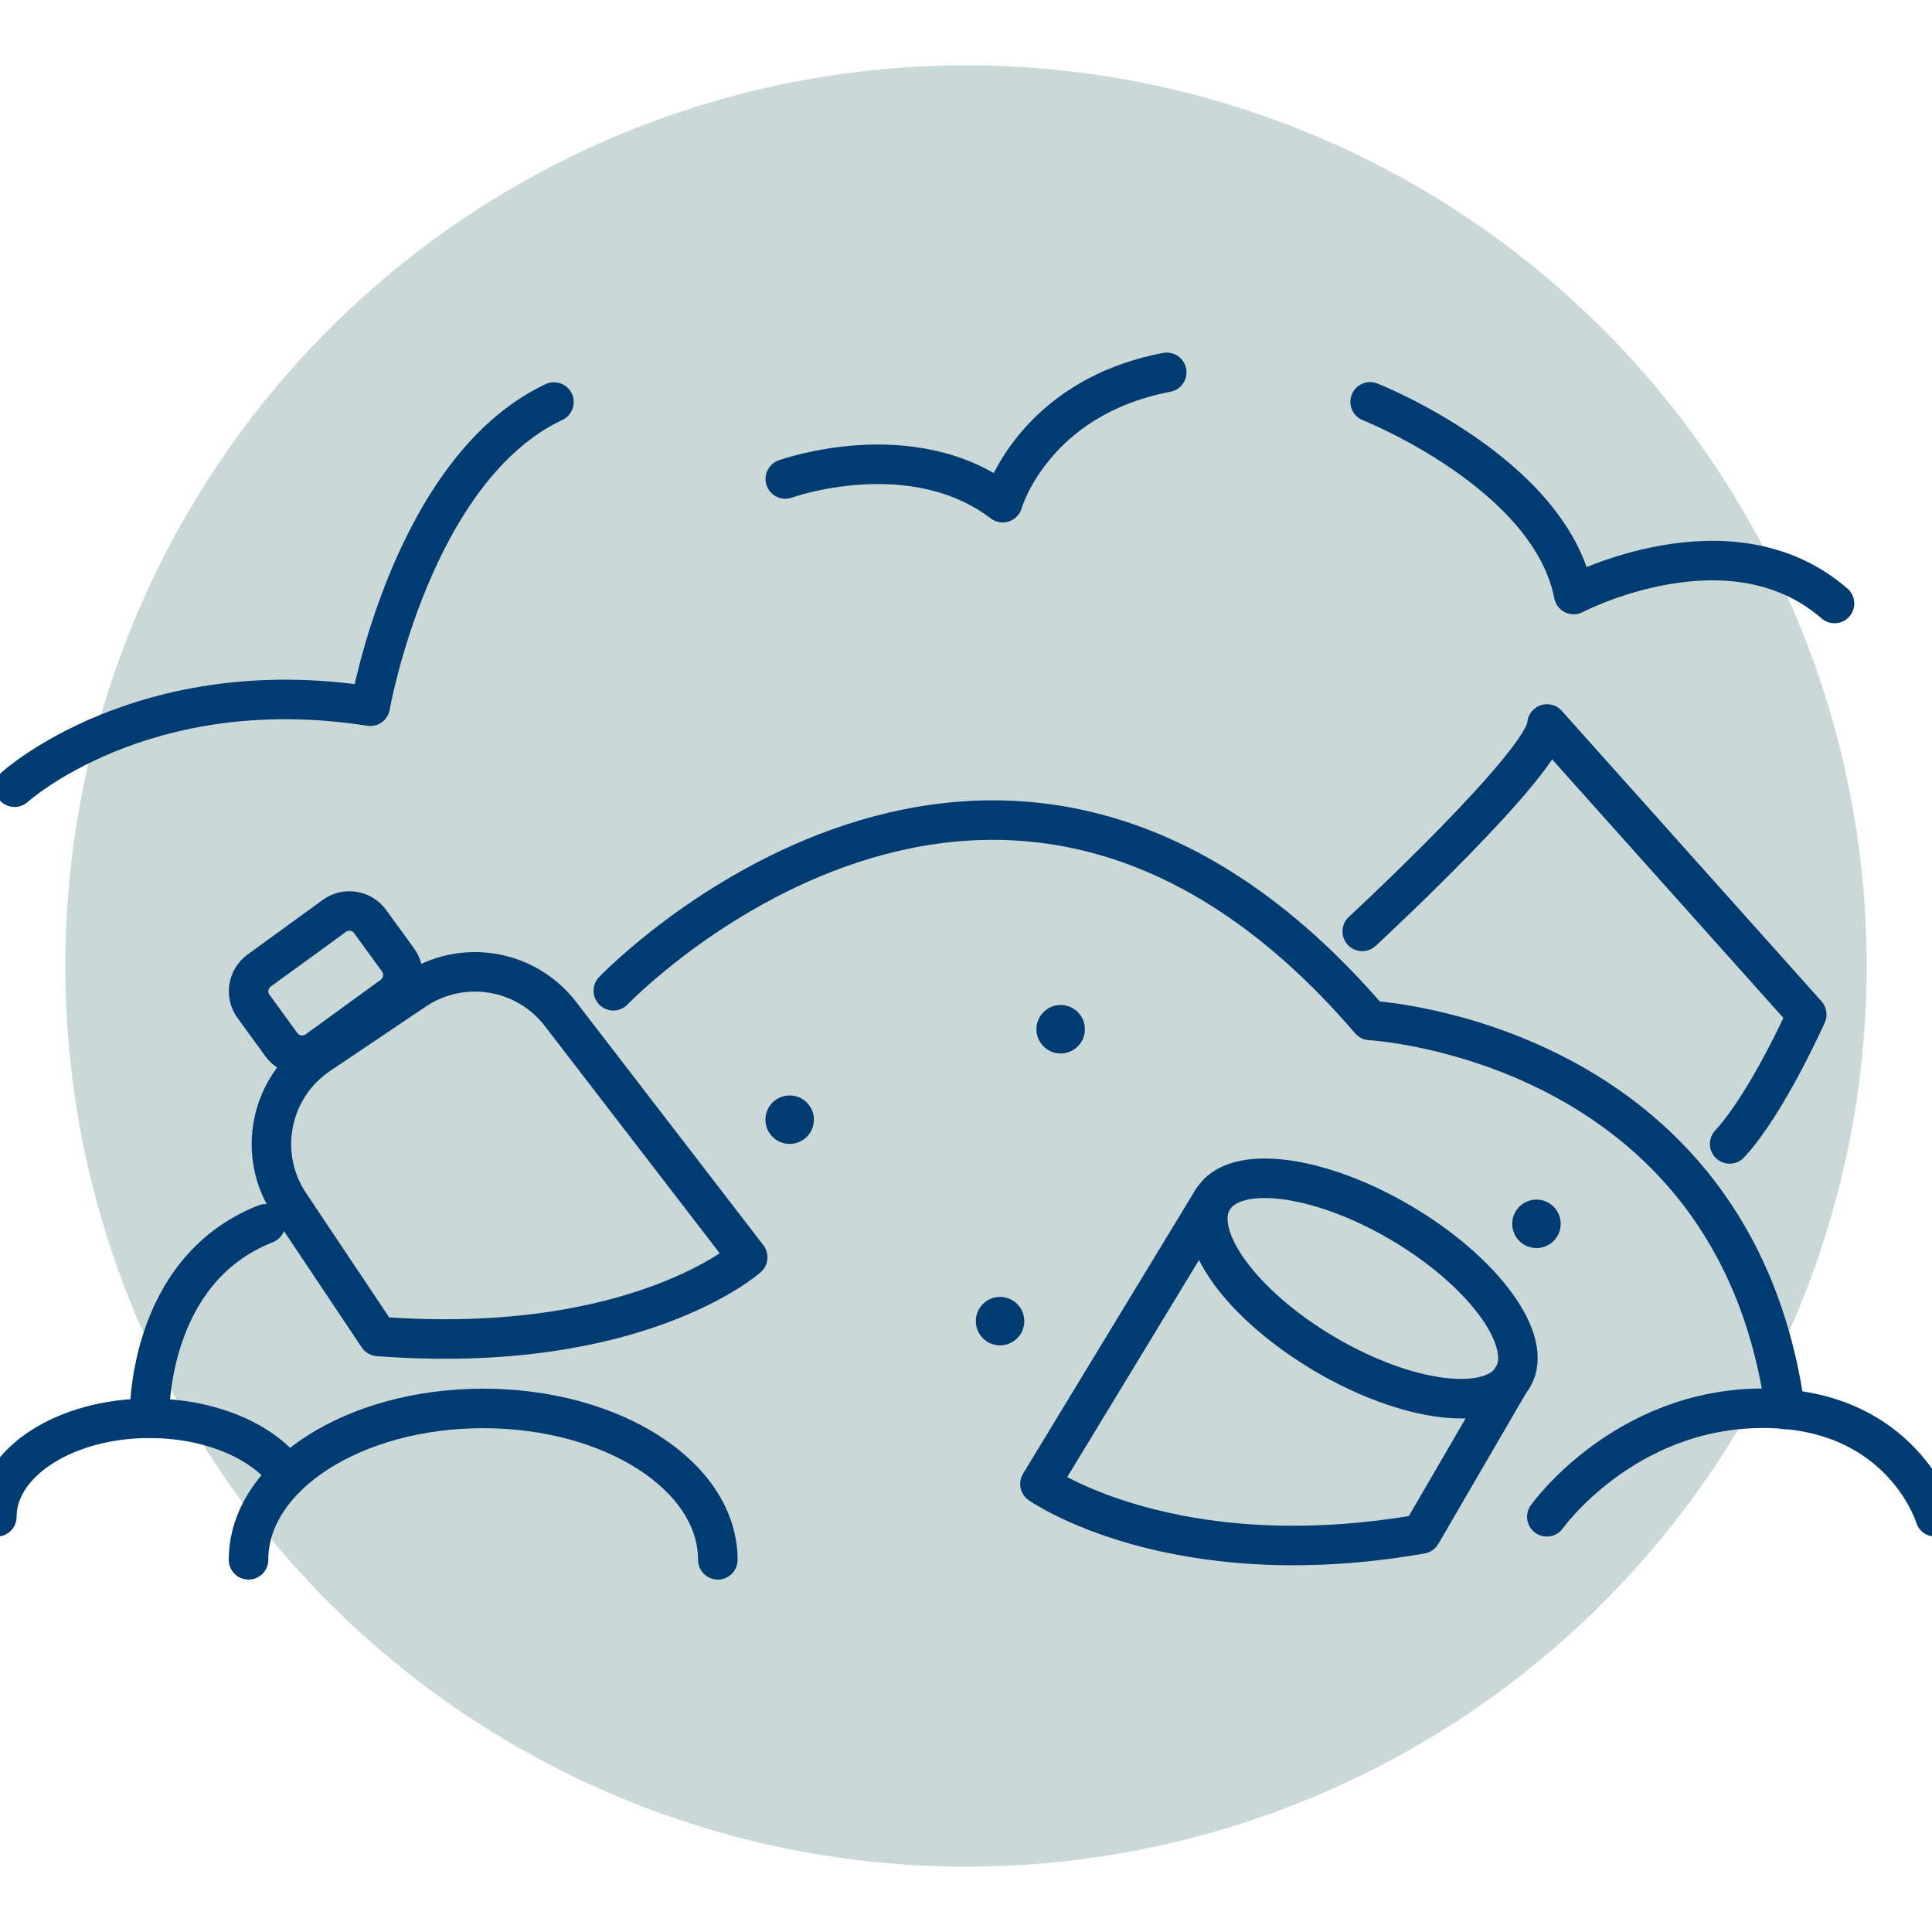
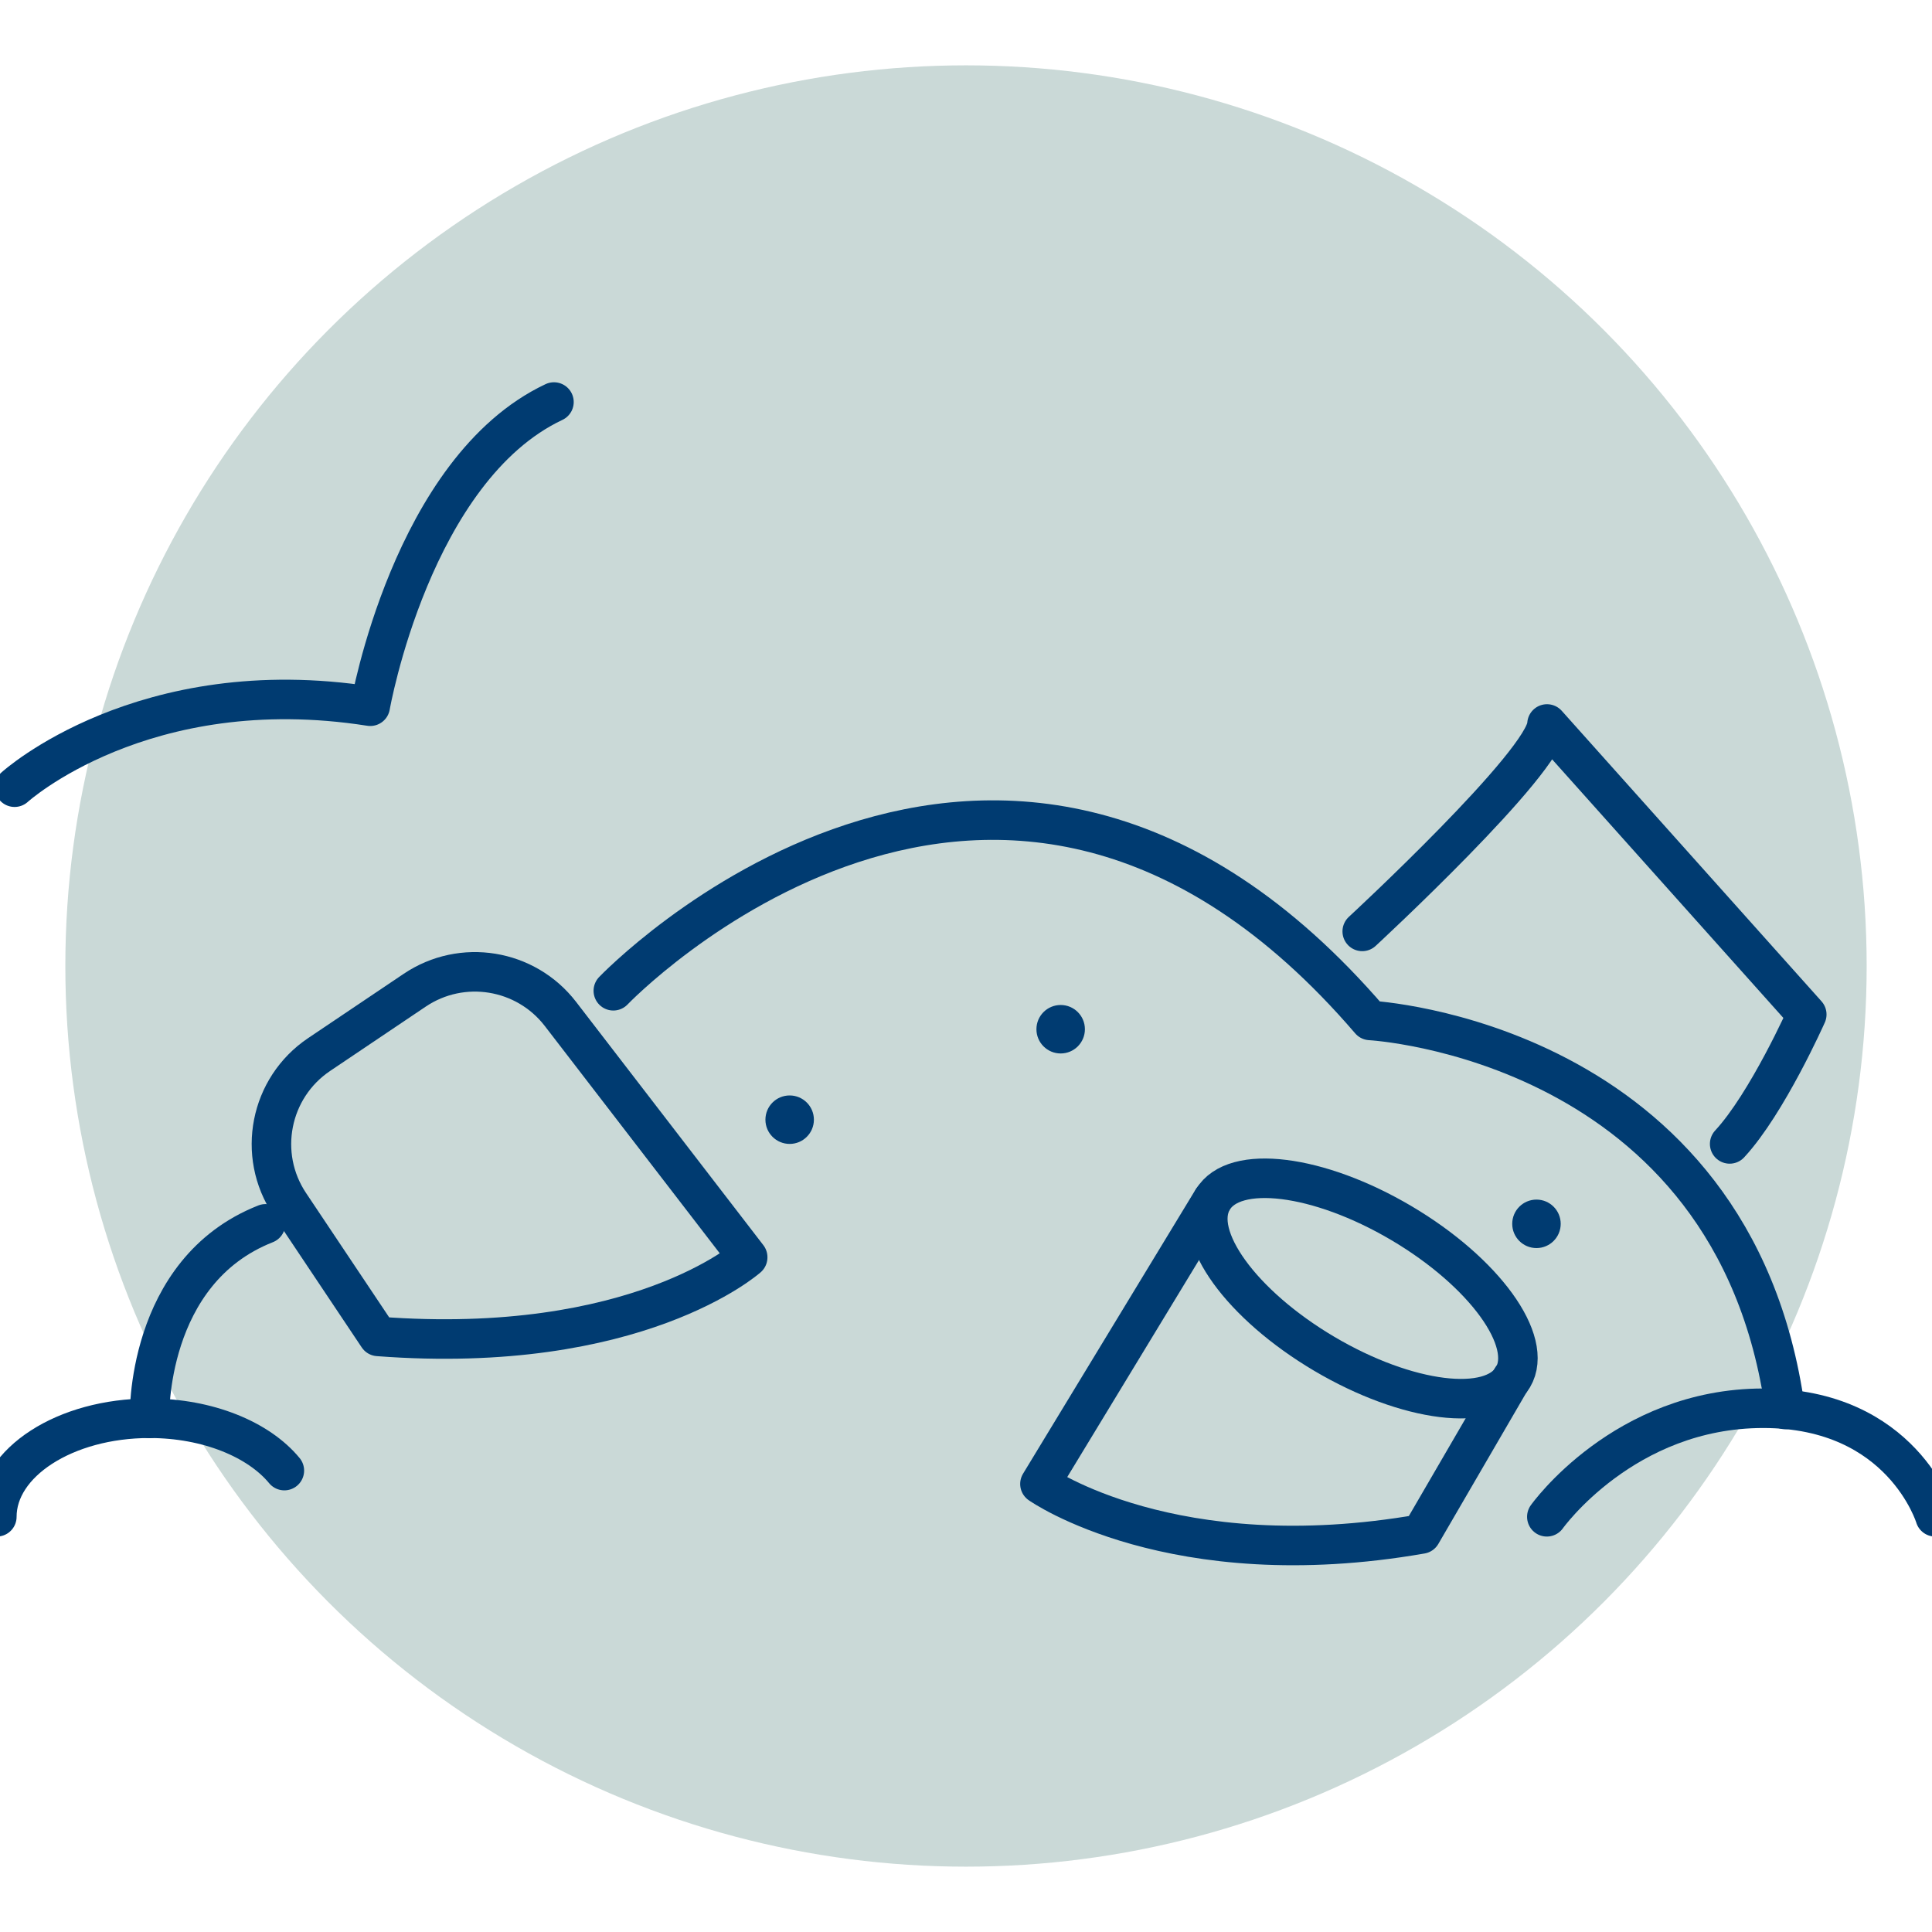
<svg xmlns="http://www.w3.org/2000/svg" id="Layer_1" data-name="Layer 1" viewBox="0 0 110 110">
  <defs>
    <style>
      .cls-1 {
        fill: none;
        stroke: #003b71;
        stroke-linecap: round;
        stroke-linejoin: round;
        stroke-width: 2.25px;
      }

      .cls-2 {
        fill: #003b71;
      }

      .cls-3 {
        fill: #cad9d7;
      }
    </style>
  </defs>
  <circle class="cls-3" cx="55" cy="55" r="51.28" />
  <g>
    <path class="cls-1" d="M-.18,86.36c0-3.1,3.89-5.61,8.69-5.61,3.33,0,6.22,1.21,7.68,2.98" />
-     <path class="cls-1" d="M14.15,88.81c0-4.76,5.98-8.62,13.36-8.62s13.36,3.86,13.36,8.62" />
    <path class="cls-1" d="M110.18,86.36s-1.86-6.18-9.79-6.18-12.32,6.18-12.32,6.18" />
    <path class="cls-1" d="M.83,44.82s7.31-6.64,20.25-4.61c0,0,2.36-13.5,10.46-17.32" />
-     <path class="cls-1" d="M44.71,27.27s7.2-2.59,12.38,1.35c0,0,1.69-5.96,9.34-7.42" />
-     <path class="cls-1" d="M78.01,22.88s10.24,4.05,11.59,10.97c0,0,8.89-4.67,14.85.51" />
    <path class="cls-1" d="M34.92,56.41s21.94-22.95,43.09,1.69c0,0,20.72,1.1,23.63,22.15" />
    <path class="cls-1" d="M8.51,80.76s-.25-8.38,6.61-11.08" />
    <circle class="cls-2" cx="44.96" cy="63.75" r="1.38" />
    <circle class="cls-2" cx="87.48" cy="69.68" r="1.38" />
    <circle class="cls-2" cx="60.39" cy="58.6" r="1.38" />
-     <circle class="cls-2" cx="56.94" cy="75.22" r="1.38" />
    <path class="cls-1" d="M77.56,53.03s10.46-9.67,10.52-11.81l14.79,16.54s-2.25,5.06-4.39,7.37" />
    <path class="cls-1" d="M42.57,71.59s-6.3,5.62-21.04,4.5l-5.04-7.54c-1.88-2.81-1.13-6.62,1.68-8.51l5.44-3.66c2.69-1.81,6.32-1.22,8.3,1.35l10.66,13.85Z" />
-     <path class="cls-1" d="M15.91,53.17h5.29c.81,0,1.46.66,1.46,1.46v2.7c0,.81-.66,1.46-1.46,1.46h-5.29c-.81,0-1.46-.66-1.46-1.46v-2.7c0-.81.66-1.46,1.46-1.46Z" transform="translate(-29.38 21.61) rotate(-36.02)" />
    <path class="cls-1" d="M69.04,68.3l-9.83,16.19s7.54,5.32,21.71,2.85l5.17-8.89" />
    <ellipse class="cls-1" cx="77.59" cy="73.36" rx="4.32" ry="9.93" transform="translate(-25.04 102.82) rotate(-59.41)" />
  </g>
</svg>